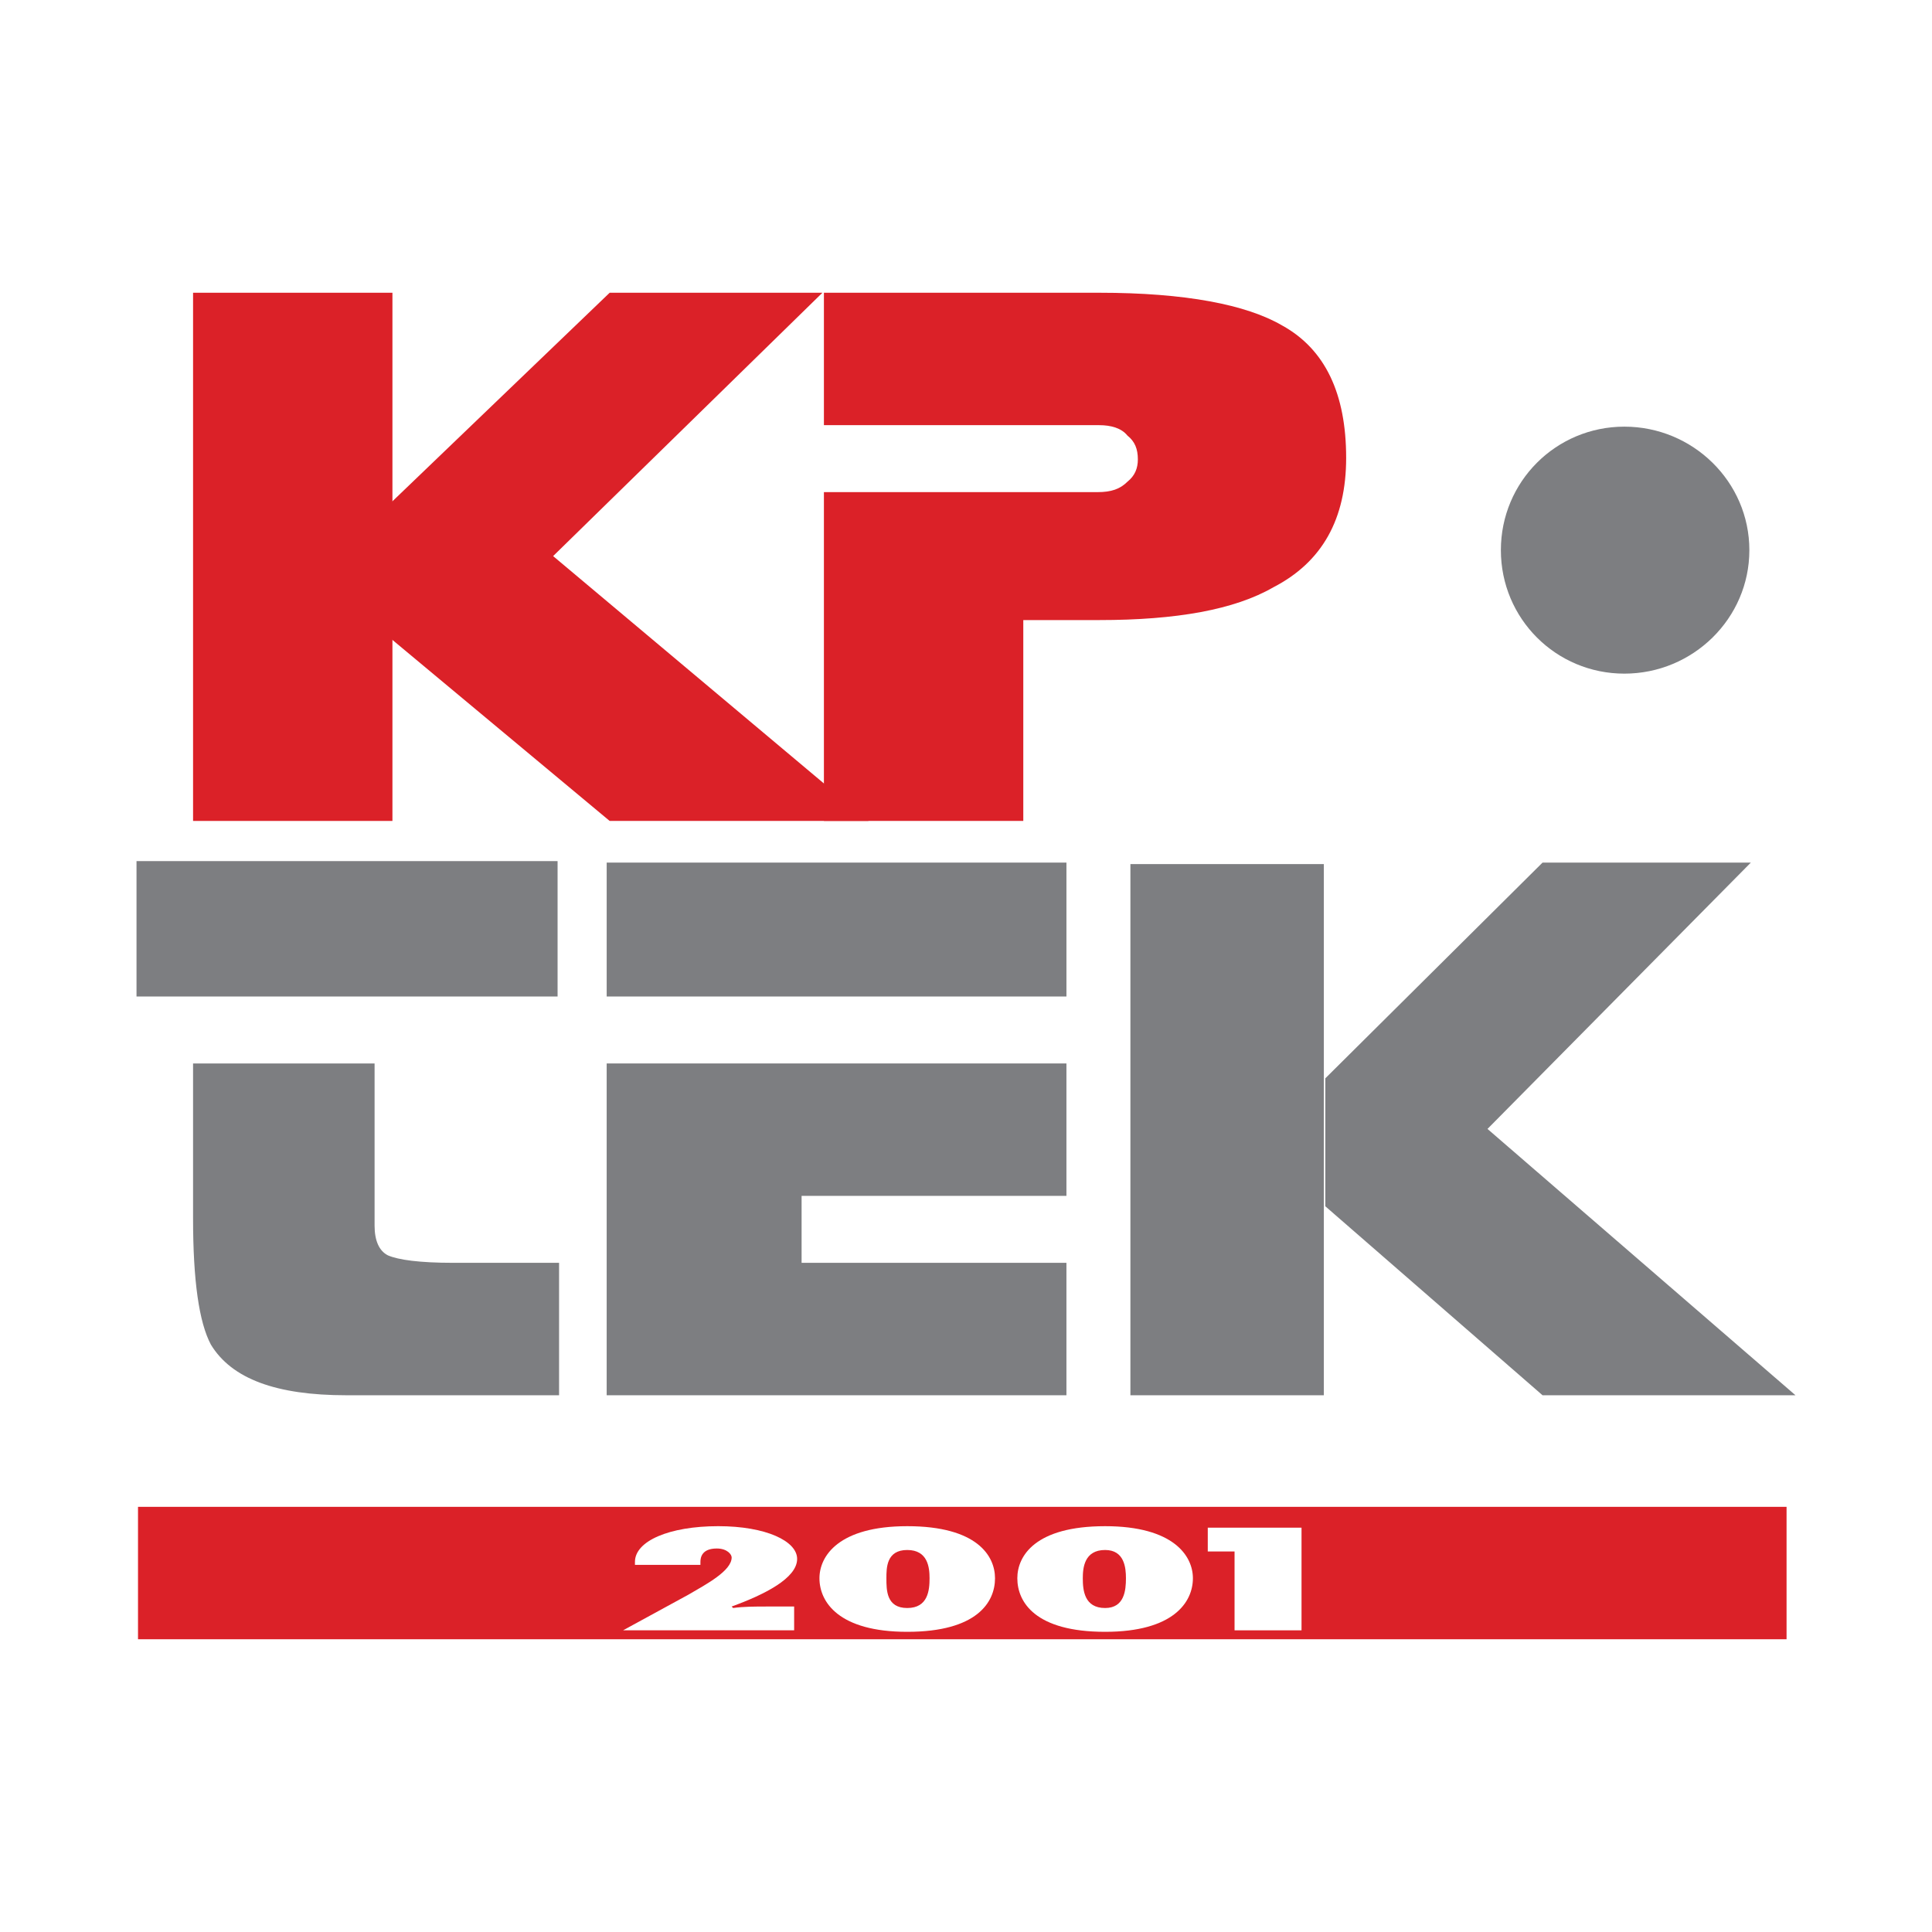
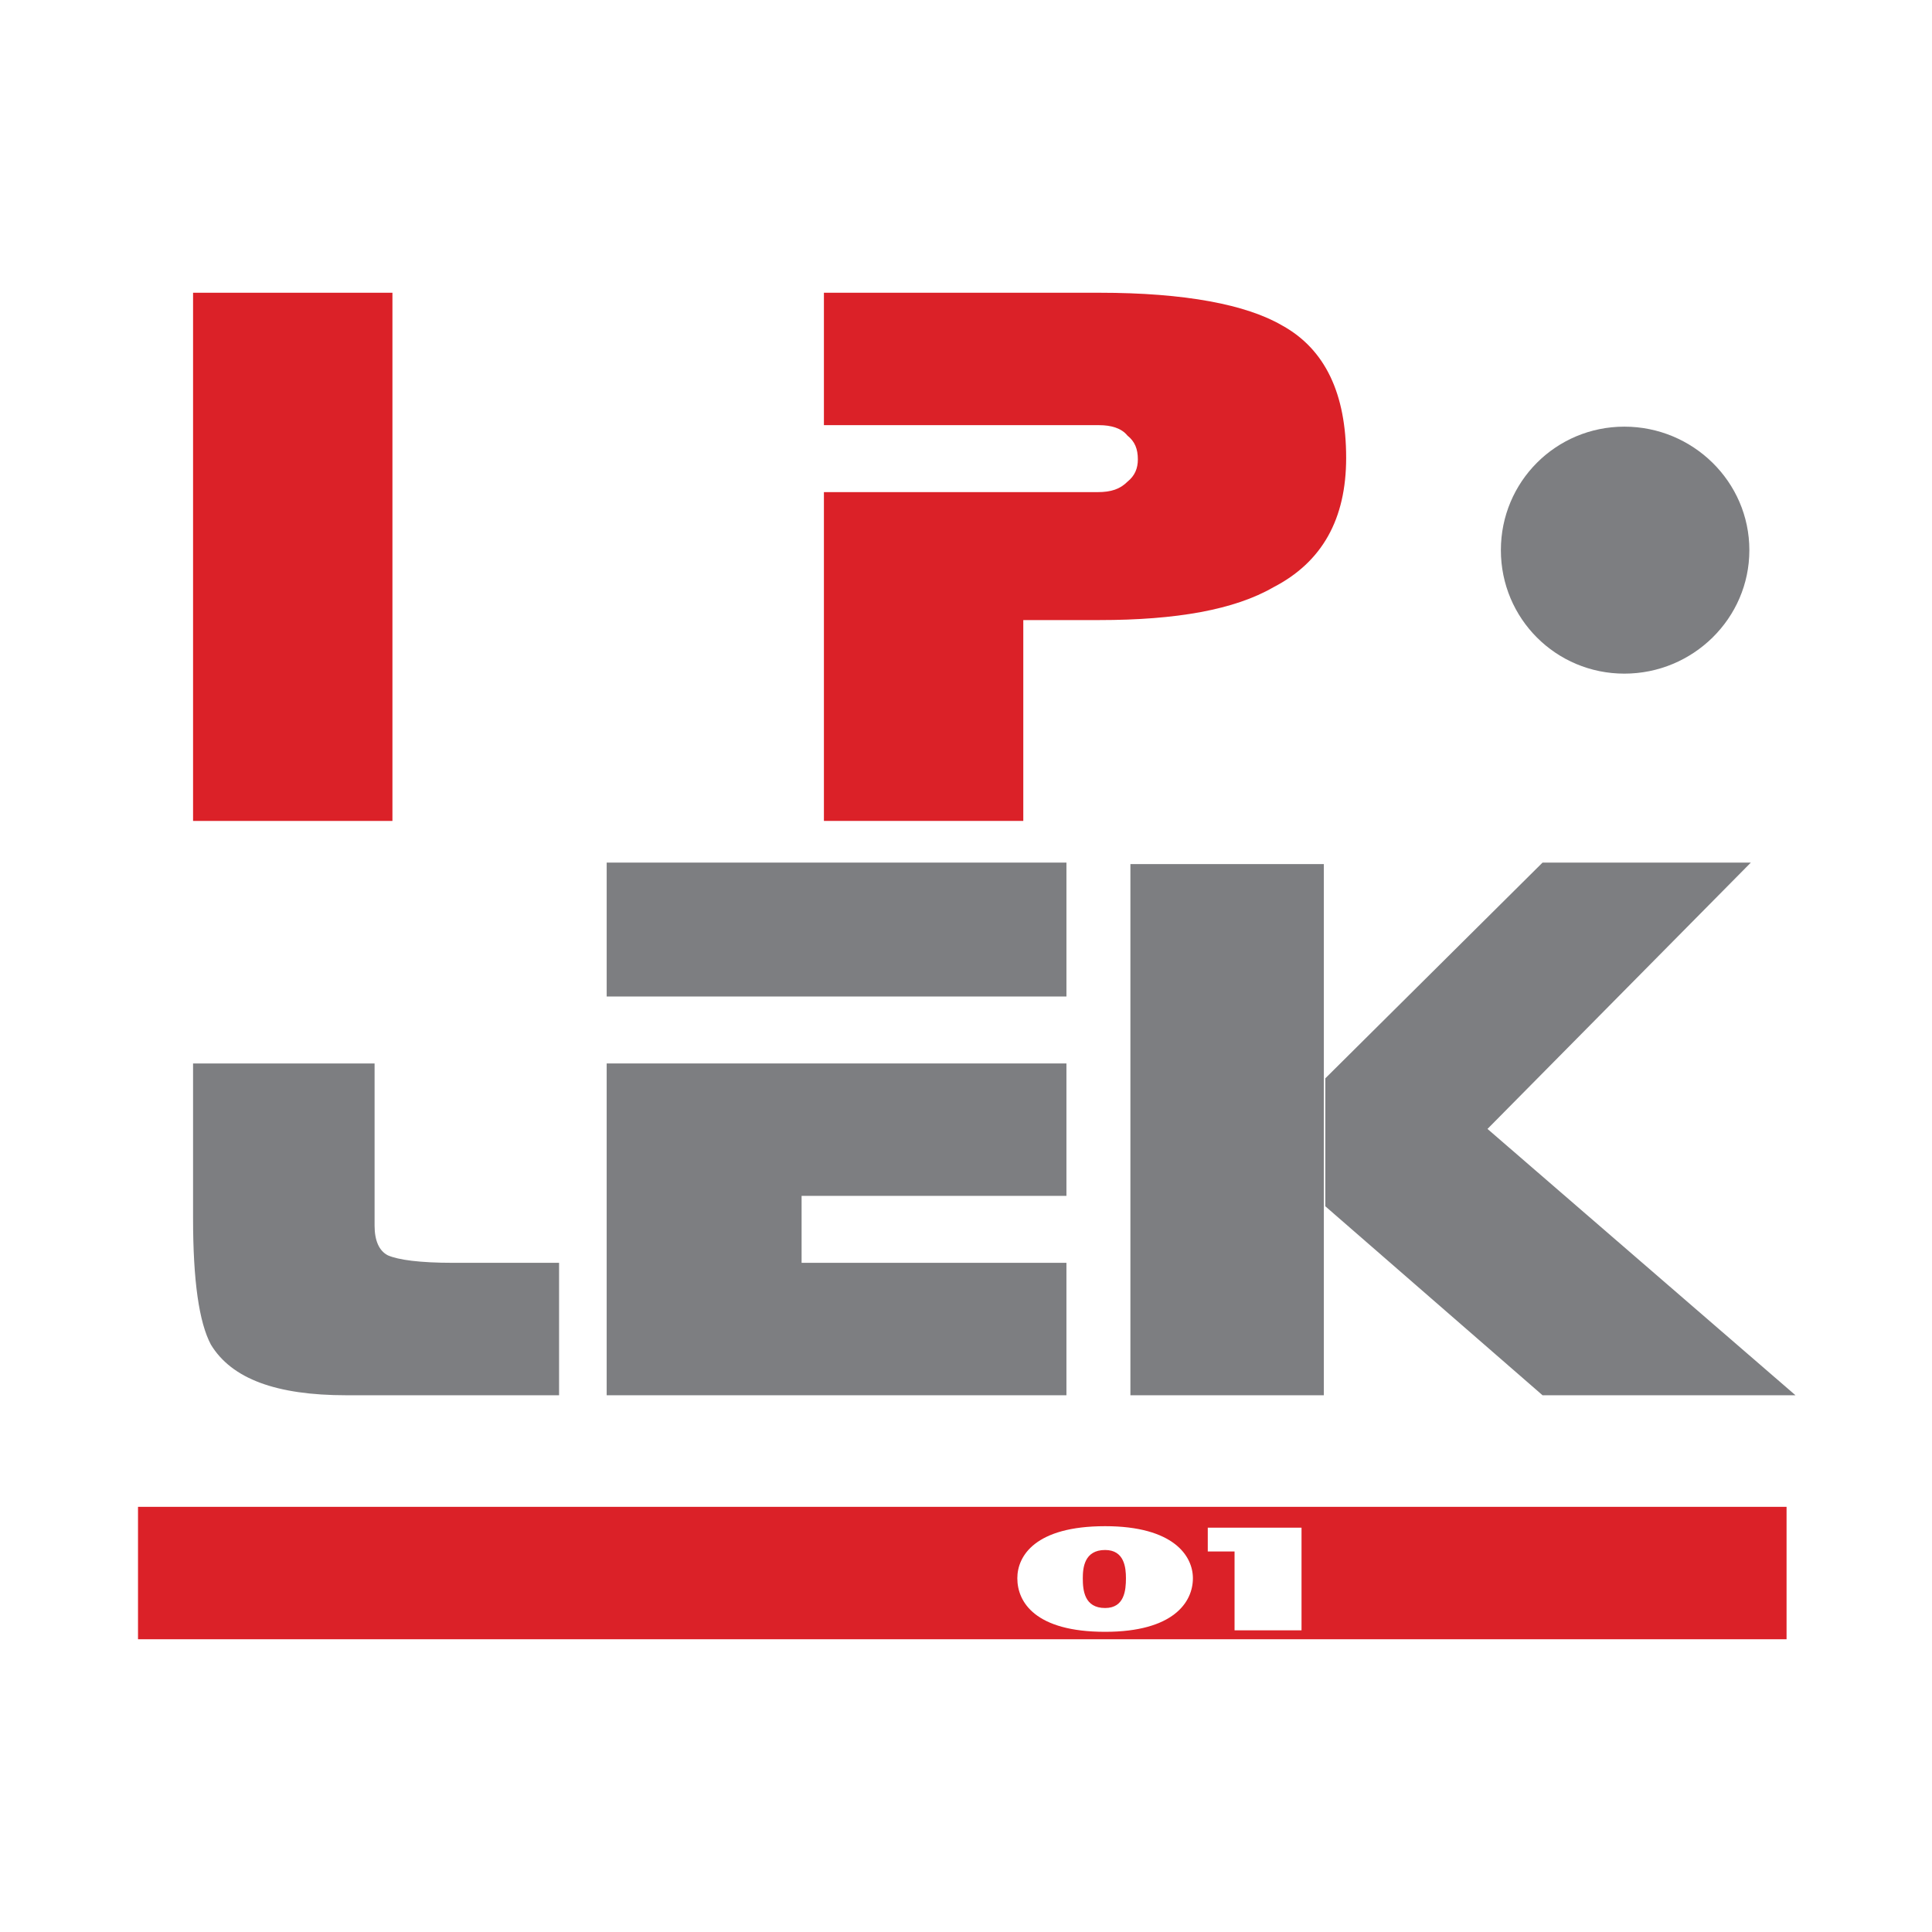
<svg xmlns="http://www.w3.org/2000/svg" version="1.0" id="Layer_1" x="0px" y="0px" width="192.756px" height="192.756px" viewBox="0 0 192.756 192.756" enable-background="new 0 0 192.756 192.756" xml:space="preserve">
  <g>
-     <polygon fill-rule="evenodd" clip-rule="evenodd" fill="#FFFFFF" points="0,0 192.756,0 192.756,192.756 0,192.756 0,0  " />
-     <polygon fill-rule="evenodd" clip-rule="evenodd" fill="#DB2128" points="86.655,81.905 60.826,81.905 38.559,63.349    38.559,50.583 60.826,29.207 82.053,29.207 55.185,55.481 86.655,81.905  " />
    <path fill-rule="evenodd" clip-rule="evenodd" fill="#DB2128" d="M134.306,45.684c0,6.086-2.375,10.391-7.274,12.915   c-3.859,2.227-9.648,3.266-17.367,3.266h-7.571v20.04H82.202V49.099h27.314c1.336,0,2.227-0.297,2.969-1.039   c0.742-0.594,1.039-1.336,1.039-2.227c0-1.039-0.297-1.781-1.039-2.375c-0.594-0.742-1.633-1.039-2.82-1.039H82.202V29.207h27.462   c8.609,0,14.695,1.188,18.258,3.266C132.228,34.848,134.306,39.301,134.306,45.684L134.306,45.684z" />
    <polygon fill-rule="evenodd" clip-rule="evenodd" fill="#DB2128" points="19.262,29.207 39.153,29.207 39.153,81.905    19.262,81.905 19.262,29.207  " />
    <path fill-rule="evenodd" clip-rule="evenodd" fill="#7D7E81" d="M55.778,139.205H34.551c-6.977,0-11.43-1.633-13.508-5.049   c-1.188-2.227-1.781-6.383-1.781-12.617v-15.438h18.11v16.18c0,1.484,0.445,2.523,1.336,2.969c1.039,0.445,3.118,0.742,6.531,0.742   h10.54V139.205L55.778,139.205z" />
-     <polygon fill-rule="evenodd" clip-rule="evenodd" fill="#7D7E81" points="13.62,85.913 55.63,85.913 55.63,99.422 13.62,99.422    13.62,85.913  " />
    <path fill-rule="evenodd" clip-rule="evenodd" fill="#7D7E81" d="M60.529,86.061h45.87v13.361h-45.87V86.061L60.529,86.061z    M106.398,139.205h-45.87v-33.104h45.87v13.211H79.975v6.68h26.423V139.205L106.398,139.205z" />
    <path fill-rule="evenodd" clip-rule="evenodd" fill="#7D7E81" d="M112.781,86.209h19.298v52.996h-19.298V86.209L112.781,86.209z    M179.136,139.205H153.9l-21.673-18.854v-12.766L153.9,86.061h20.782l-26.275,26.572L179.136,139.205L179.136,139.205z" />
    <path fill-rule="evenodd" clip-rule="evenodd" fill="#7D7E81" d="M149.743,54.888c0-6.828,5.493-12.321,12.321-12.321   s12.47,5.493,12.47,12.321c0,6.829-5.642,12.321-12.47,12.321S149.743,61.716,149.743,54.888L149.743,54.888z" />
    <polygon fill-rule="evenodd" clip-rule="evenodd" fill="#DB2128" points="13.769,150.338 178.245,150.338 178.245,163.549    13.769,163.549 13.769,150.338  " />
-     <path fill-rule="evenodd" clip-rule="evenodd" fill="#FFFFFF" d="M63.349,156.127h6.532v-0.297c0-0.445,0.148-1.336,1.633-1.336   c1.039,0,1.484,0.594,1.484,0.891c0,1.336-2.523,2.672-4.305,3.711l-6.531,3.562h17.07v-2.375h-2.672c-1.188,0-2.375,0-3.414,0.148   l-0.148-0.148c3.266-1.188,6.532-2.82,6.532-4.75c0-1.781-3.117-3.266-7.868-3.266c-4.899,0-8.313,1.484-8.313,3.562V156.127   L63.349,156.127z" />
-     <path fill-rule="evenodd" clip-rule="evenodd" fill="#FFFFFF" d="M90.515,152.268c-6.829,0-8.758,2.969-8.758,5.195   c0,2.375,1.93,5.344,8.758,5.344c6.976,0,8.758-2.969,8.758-5.344C99.272,155.236,97.491,152.268,90.515,152.268L90.515,152.268z    M90.515,154.643c2.078,0,2.227,1.781,2.227,2.82c0,1.188-0.148,2.969-2.227,2.969s-2.078-1.781-2.078-2.969   C88.437,156.424,88.437,154.643,90.515,154.643L90.515,154.643z" />
    <path fill-rule="evenodd" clip-rule="evenodd" fill="#FFFFFF" d="M110.258,152.268c-6.978,0-8.759,2.969-8.759,5.195   c0,2.375,1.781,5.344,8.759,5.344c6.828,0,8.758-2.969,8.758-5.344C119.016,155.236,117.086,152.268,110.258,152.268   L110.258,152.268z M110.258,154.643c1.93,0,2.078,1.781,2.078,2.82c0,1.188-0.148,2.969-2.078,2.969   c-2.078,0-2.227-1.781-2.227-2.969C108.031,156.424,108.18,154.643,110.258,154.643L110.258,154.643z" />
    <polygon fill-rule="evenodd" clip-rule="evenodd" fill="#FFFFFF" points="129.853,162.658 129.853,152.416 120.5,152.416    120.5,154.791 123.172,154.791 123.172,162.658 129.853,162.658  " />
  </g>
</svg>